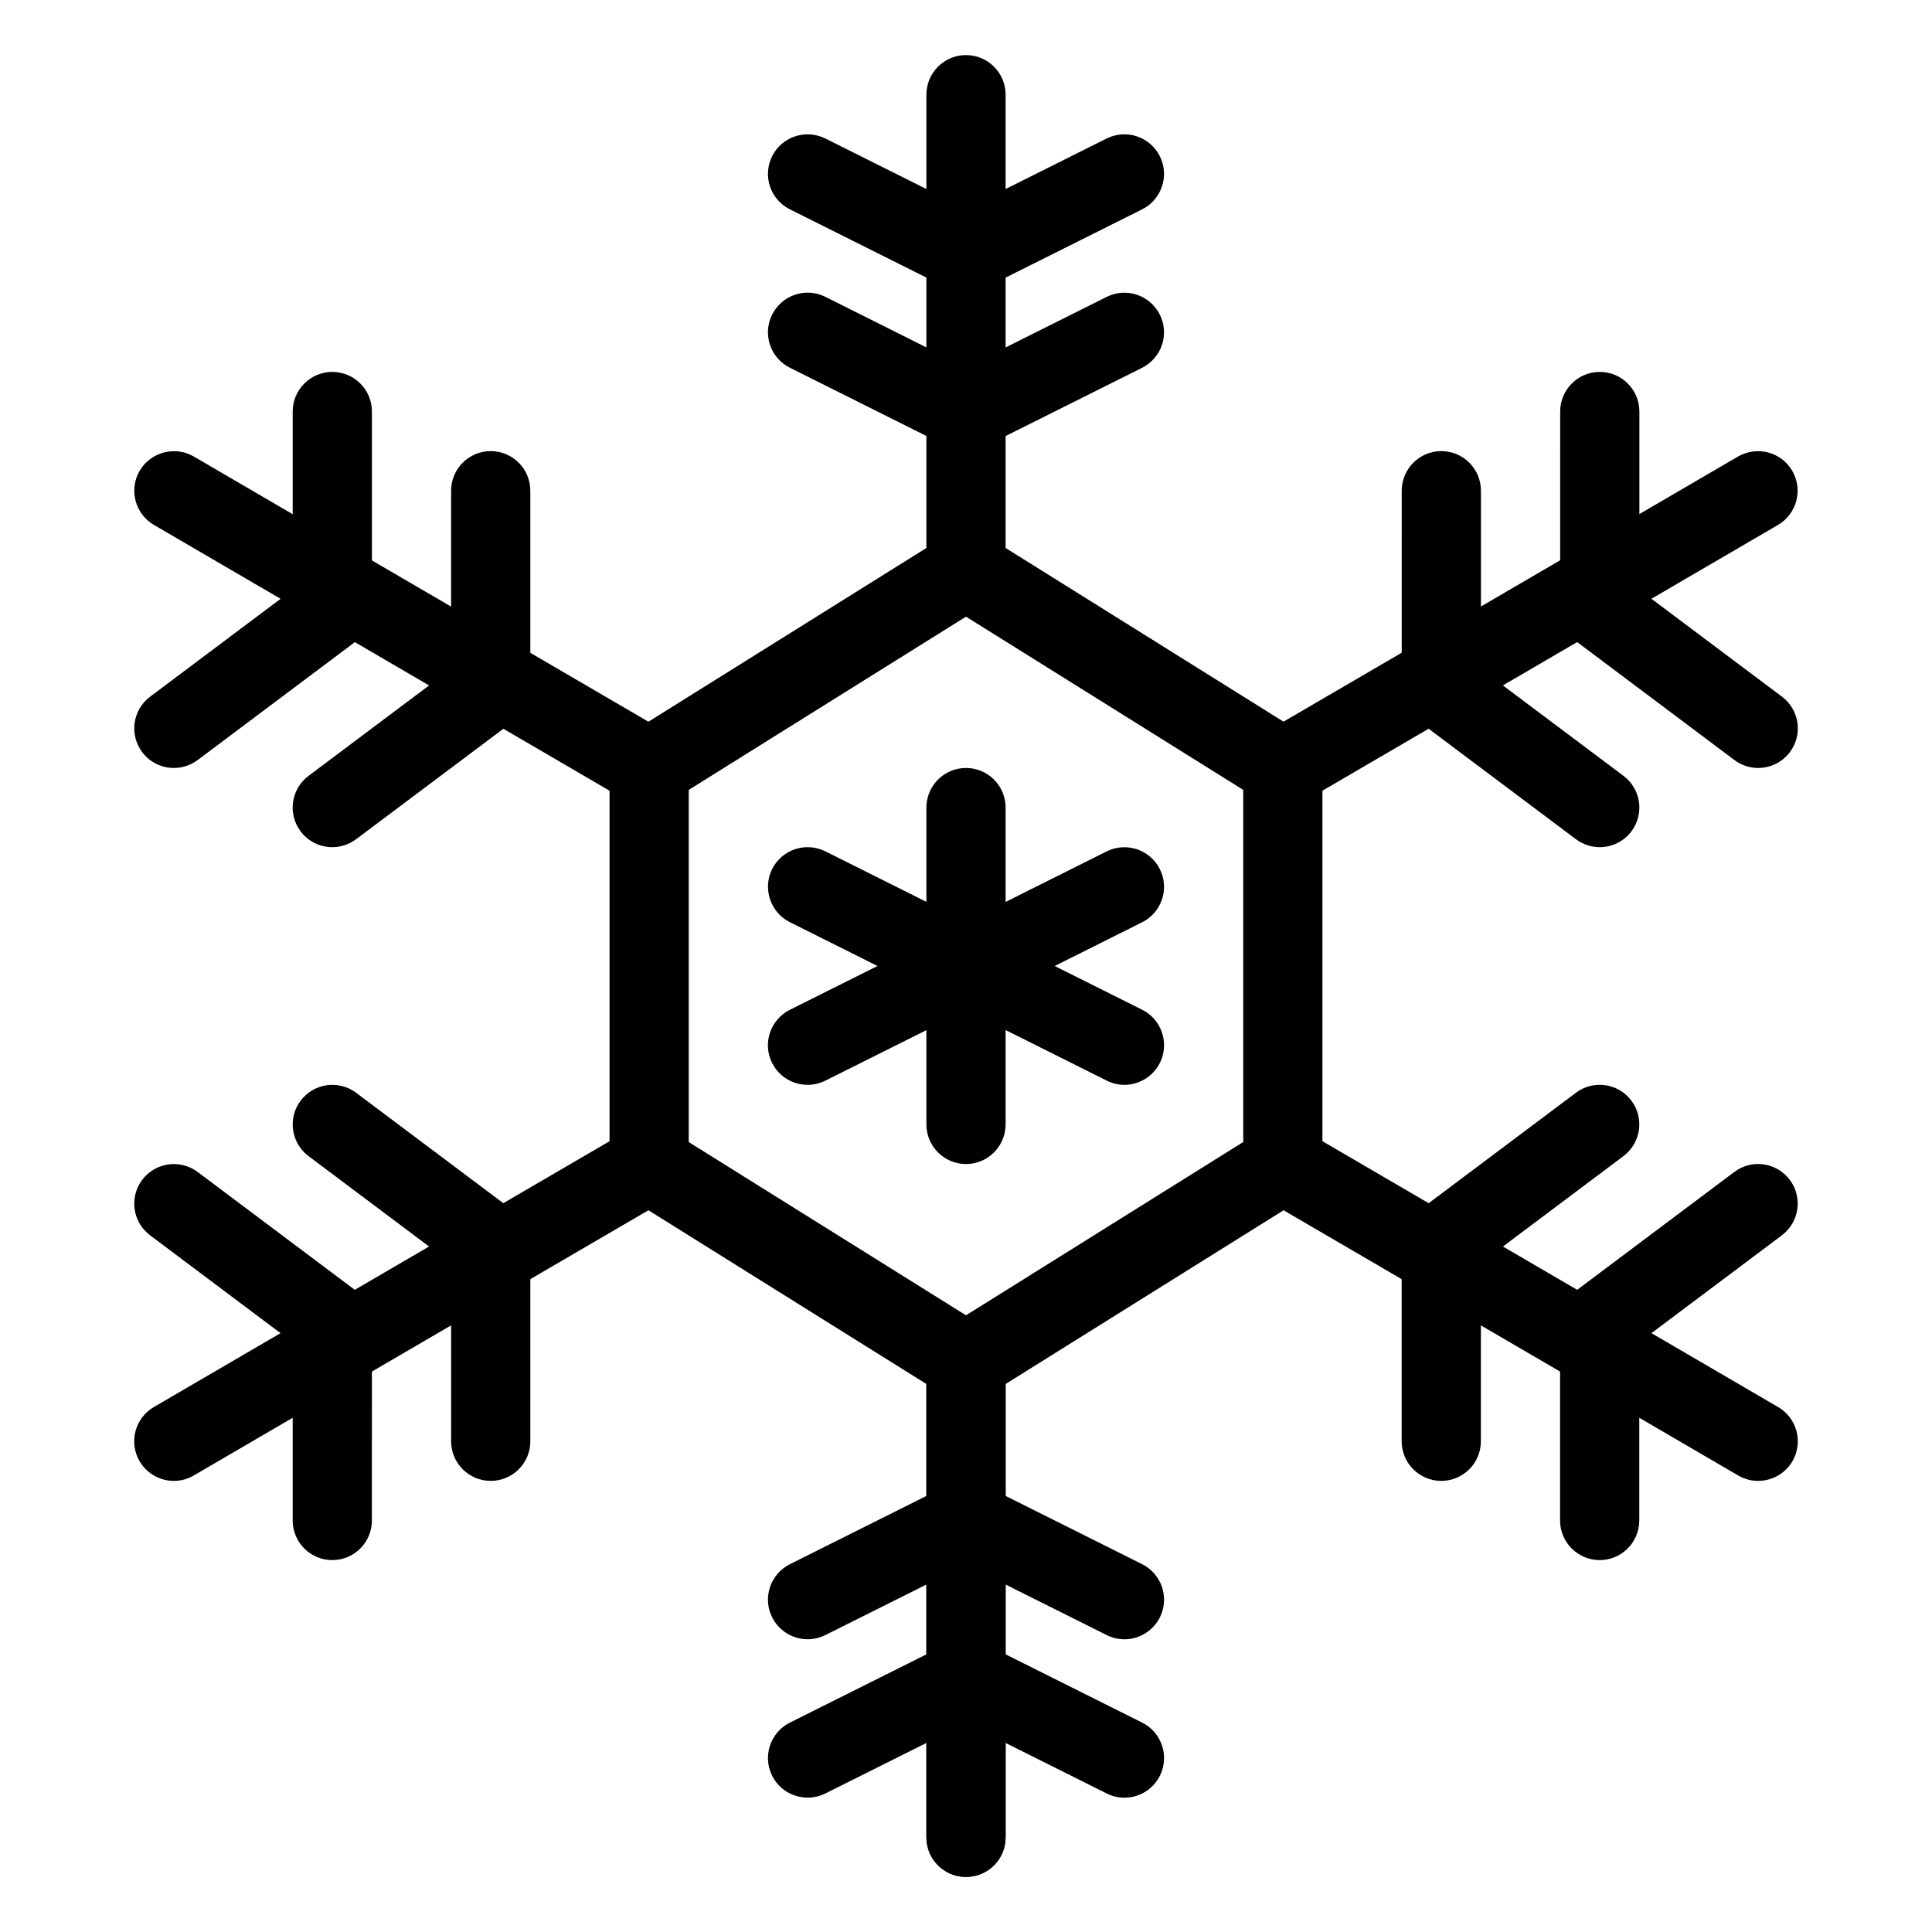
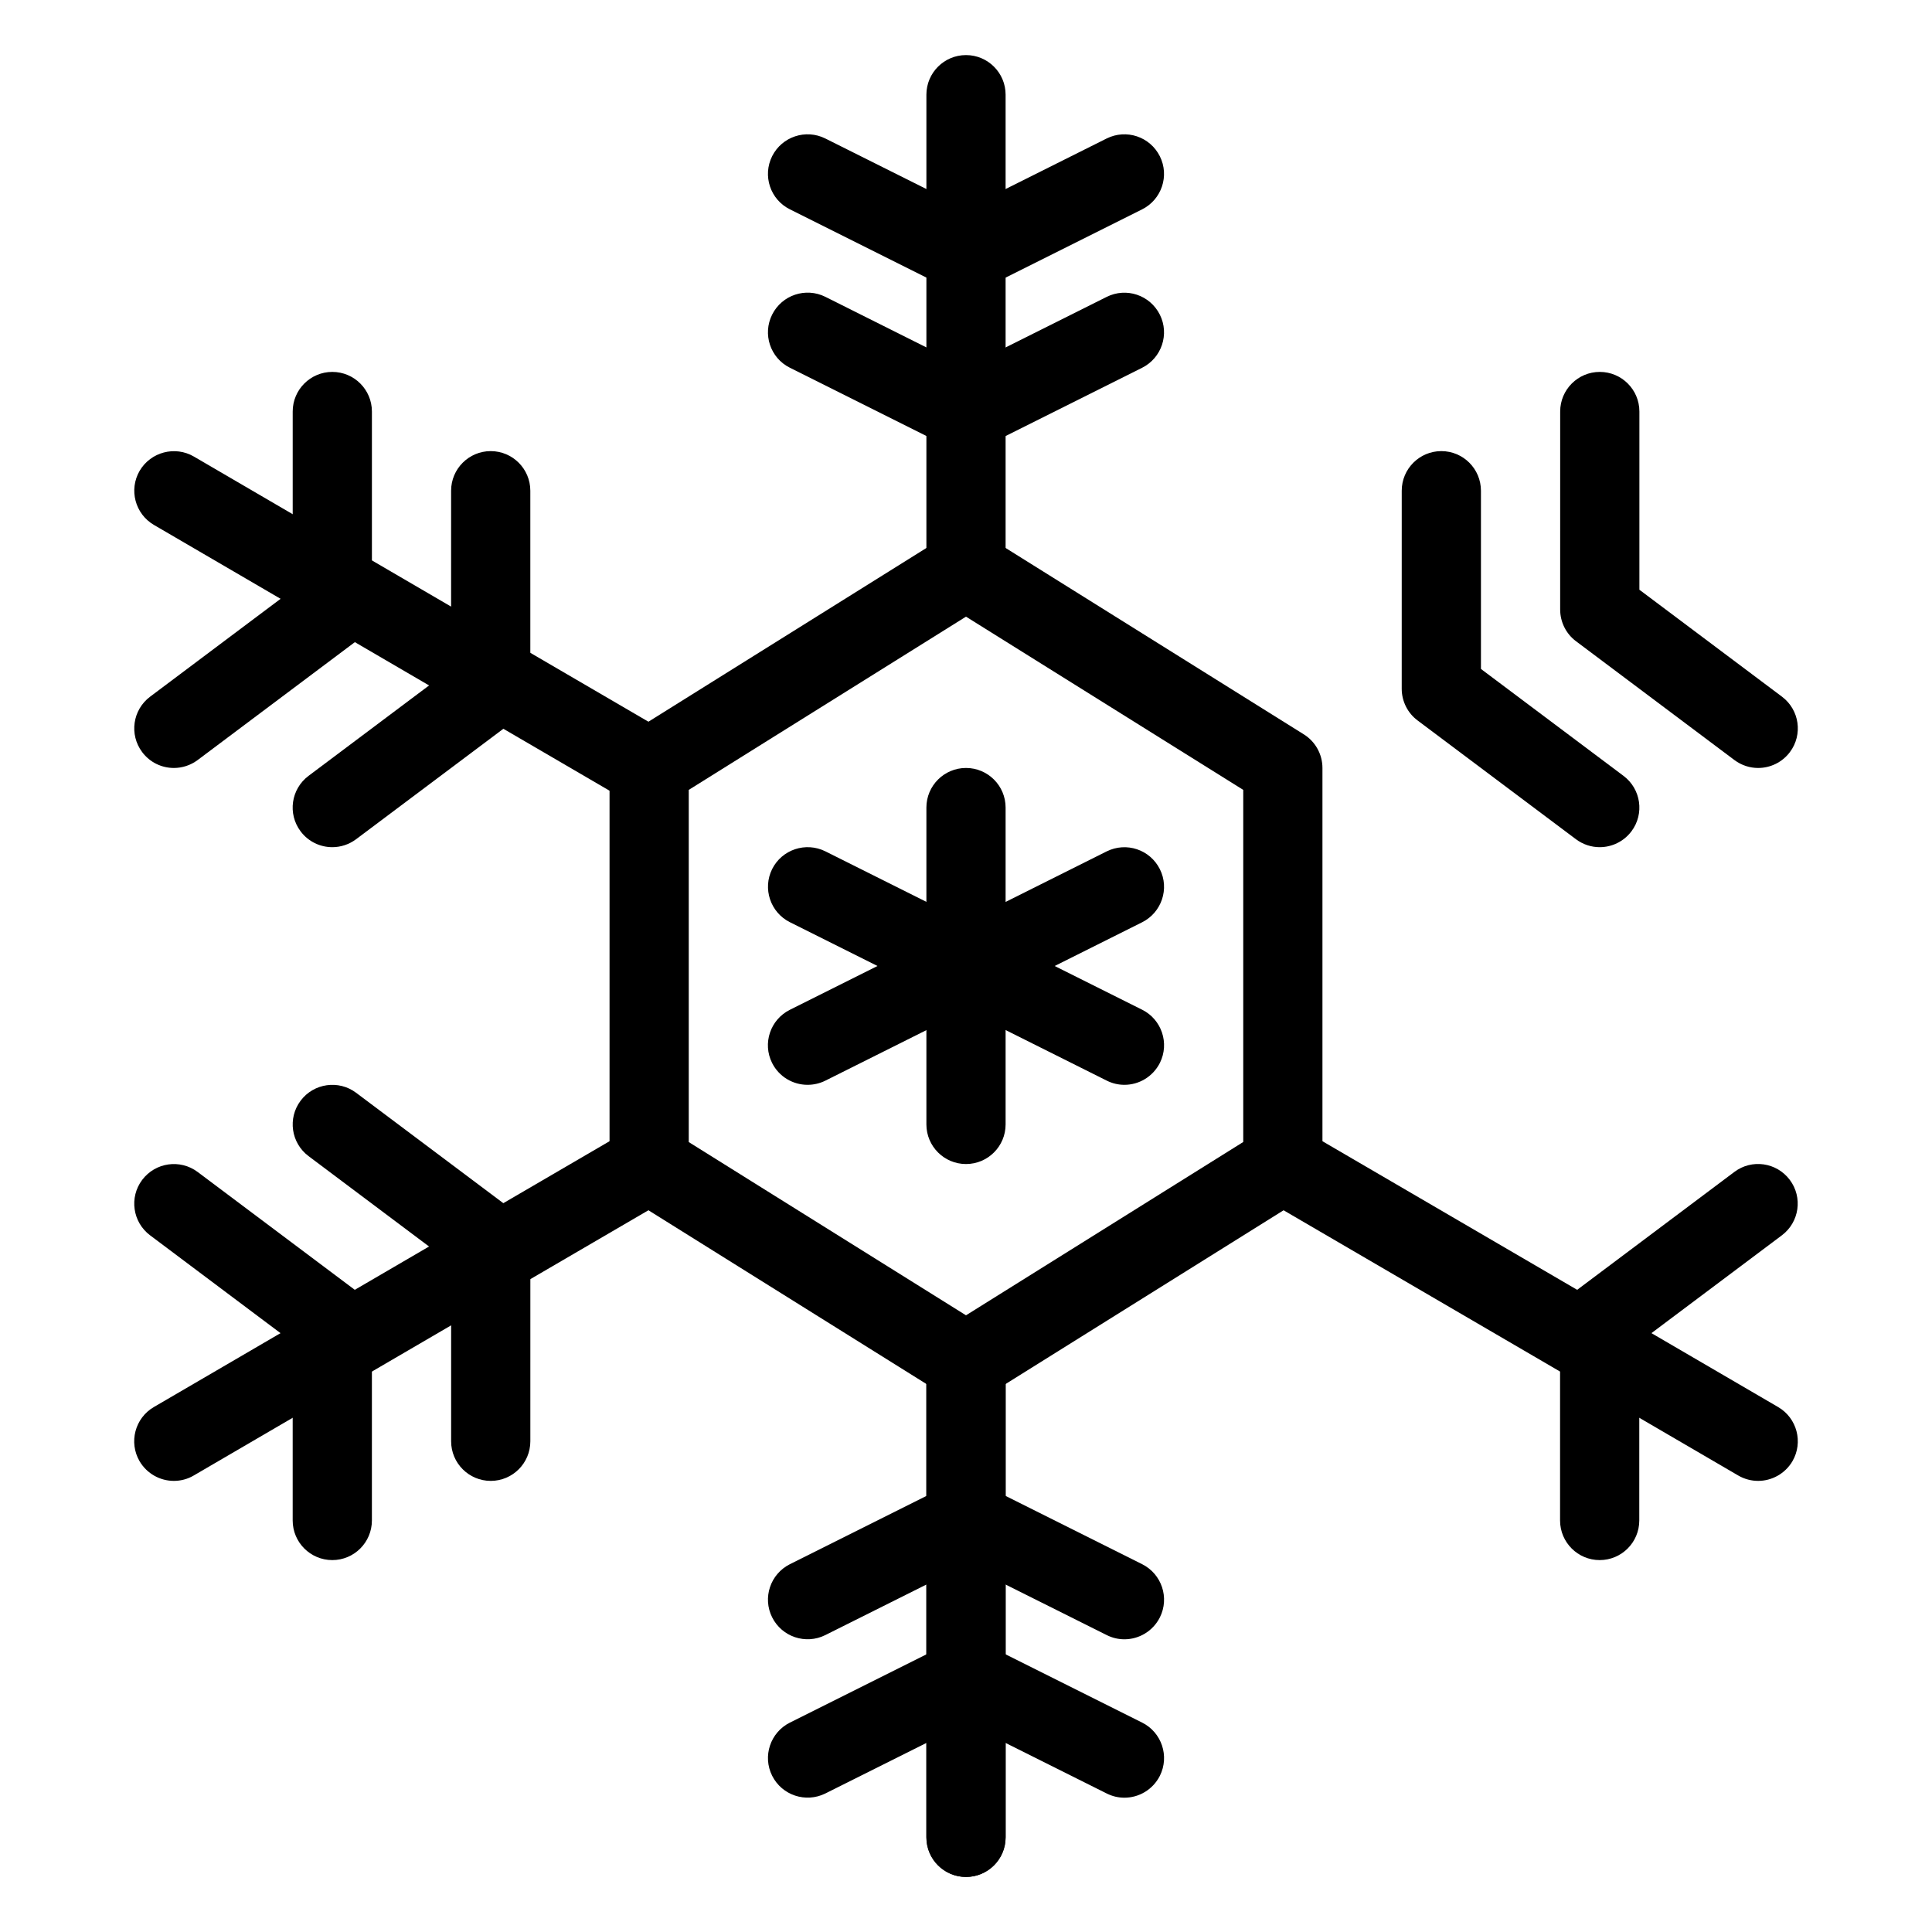
<svg xmlns="http://www.w3.org/2000/svg" fill="#000000" width="800px" height="800px" version="1.1" viewBox="144 144 512 512">
  <g>
    <path d="m400 515.45c-1.93 0-3.863-0.523-5.562-1.594l-83.969-52.48c-3.066-1.91-4.934-5.289-4.934-8.898v-104.96c0-3.609 1.867-6.992 4.934-8.902l83.969-52.48c3.402-2.141 7.727-2.141 11.125 0l83.969 52.48c3.062 1.91 4.93 5.289 4.93 8.902v104.96c0 3.609-1.867 6.992-4.934 8.902l-83.969 52.48c-1.699 1.066-3.629 1.59-5.559 1.59zm-73.473-68.789 73.473 45.91 73.473-45.93v-93.312l-73.473-45.91-73.473 45.91z" />
    <path d="m400 452.48c-5.793 0-10.496-4.703-10.496-10.496v-83.969c0-5.793 4.703-10.496 10.496-10.496s10.496 4.703 10.496 10.496v83.969c0 5.793-4.703 10.496-10.496 10.496z" />
    <path d="m441.98 431.49c-1.574 0-3.168-0.355-4.68-1.113l-83.969-41.984c-5.184-2.602-7.285-8.902-4.703-14.086 2.602-5.184 8.902-7.262 14.086-4.703l83.969 41.984c5.184 2.602 7.285 8.902 4.703 14.086-1.871 3.695-5.566 5.816-9.406 5.816z" />
    <path d="m358.02 431.49c-3.863 0-7.559-2.121-9.406-5.793-2.602-5.184-0.484-11.484 4.703-14.086l83.969-41.984c5.207-2.582 11.484-0.484 14.086 4.703 2.602 5.184 0.484 11.484-4.703 14.086l-83.969 41.984c-1.488 0.73-3.086 1.09-4.68 1.09z" />
    <path d="m400 641.41c-5.793 0-10.496-4.703-10.496-10.496v-125.95c0-5.793 4.703-10.496 10.496-10.496s10.496 4.703 10.496 10.496v125.95c0 5.793-4.703 10.496-10.496 10.496z" />
    <path d="m400 305.54c-5.793 0-10.496-4.703-10.496-10.496v-125.95c0-5.793 4.703-10.496 10.496-10.496s10.496 4.703 10.496 10.496v125.95c0 5.793-4.703 10.496-10.496 10.496z" />
    <path d="m316.03 358.02c-1.785 0-3.609-0.461-5.269-1.426l-125.95-73.473c-5.016-2.922-6.719-9.344-3.801-14.359 2.938-4.996 9.383-6.676 14.359-3.777l125.95 73.473c4.996 2.918 6.695 9.34 3.777 14.359-1.949 3.332-5.477 5.203-9.066 5.203z" />
    <path d="m190.08 536.45c-3.609 0-7.117-1.867-9.09-5.207-2.918-5.016-1.219-11.441 3.777-14.359l125.95-73.473c5.016-2.875 11.418-1.219 14.359 3.777 2.918 5.016 1.219 11.441-3.777 14.359l-125.95 73.473c-1.637 0.969-3.465 1.43-5.269 1.43z" />
    <path d="m400 641.41c-5.793 0-10.496-4.703-10.496-10.496v-125.95c0-5.793 4.703-10.496 10.496-10.496s10.496 4.703 10.496 10.496v125.95c0 5.793-4.703 10.496-10.496 10.496z" />
    <path d="m609.92 536.45c-1.785 0-3.609-0.461-5.269-1.426l-125.95-73.473c-4.996-2.918-6.695-9.34-3.777-14.359 2.938-4.996 9.363-6.656 14.359-3.777l125.95 73.473c4.996 2.918 6.695 9.34 3.777 14.359-1.973 3.336-5.5 5.203-9.09 5.203z" />
-     <path d="m483.96 358.02c-3.609 0-7.117-1.867-9.09-5.207-2.918-5.016-1.219-11.441 3.777-14.359l125.95-73.473c5.016-2.898 11.441-1.219 14.359 3.777 2.918 5.016 1.219 11.441-3.777 14.359l-125.95 73.473c-1.637 0.965-3.461 1.43-5.269 1.43z" />
    <path d="m400 221.57c-1.617 0-3.211-0.379-4.703-1.113l-41.984-20.992c-5.184-2.582-7.285-8.898-4.68-14.086 2.602-5.164 8.898-7.262 14.082-4.68l37.285 18.641 37.281-18.641c5.207-2.582 11.484-0.484 14.086 4.703 2.602 5.184 0.484 11.484-4.703 14.086l-41.984 20.992c-1.469 0.711-3.066 1.09-4.68 1.09z" />
    <path d="m400 263.55c-1.617 0-3.211-0.379-4.703-1.113l-41.984-20.992c-5.184-2.582-7.285-8.902-4.68-14.086 2.602-5.184 8.902-7.285 14.086-4.703l37.281 18.664 37.281-18.641c5.207-2.602 11.484-0.484 14.086 4.703 2.602 5.184 0.484 11.484-4.703 14.086l-41.984 20.992c-1.469 0.711-3.066 1.09-4.68 1.09z" />
    <path d="m190.08 347.52c-3.191 0-6.34-1.449-8.398-4.199-3.484-4.641-2.539-11.211 2.102-14.695l37.785-28.34v-47.23c0-5.793 4.703-10.496 10.496-10.496s10.496 4.703 10.496 10.496v52.48c0 3.297-1.555 6.422-4.199 8.398l-41.984 31.488c-1.891 1.402-4.094 2.098-6.297 2.098z" />
    <path d="m232.06 368.51c-3.191 0-6.34-1.449-8.398-4.199-3.484-4.641-2.539-11.211 2.098-14.695l37.785-28.34 0.004-47.23c0-5.793 4.703-10.496 10.496-10.496s10.496 4.703 10.496 10.496v52.48c0 3.297-1.555 6.422-4.199 8.398l-41.984 31.488c-1.891 1.402-4.094 2.098-6.297 2.098z" />
    <path d="m232.06 557.44c-5.793 0-10.496-4.703-10.496-10.496v-47.23l-37.785-28.34c-4.641-3.484-5.582-10.055-2.098-14.695 3.504-4.641 10.055-5.562 14.695-2.098l41.984 31.488c2.644 1.973 4.199 5.102 4.199 8.398l-0.004 52.477c0 5.797-4.703 10.496-10.496 10.496z" />
    <path d="m274.05 536.45c-5.793 0-10.496-4.703-10.496-10.496v-47.23l-37.785-28.34c-4.641-3.484-5.582-10.055-2.098-14.695s10.078-5.562 14.695-2.098l41.984 31.488c2.644 1.973 4.199 5.102 4.199 8.398l-0.004 52.477c0 5.797-4.703 10.496-10.496 10.496z" />
    <path d="m441.98 620.41c-1.574 0-3.168-0.355-4.68-1.113l-37.305-18.641-37.281 18.641c-5.184 2.562-11.484 0.484-14.086-4.703-2.602-5.184-0.484-11.484 4.703-14.086l41.984-20.992c2.961-1.469 6.445-1.469 9.383 0l41.984 20.992c5.184 2.602 7.285 8.902 4.703 14.086-1.871 3.699-5.566 5.816-9.406 5.816z" />
    <path d="m441.98 578.43c-1.574 0-3.168-0.355-4.68-1.113l-37.305-18.641-37.281 18.641c-5.184 2.582-11.484 0.484-14.086-4.703-2.602-5.184-0.484-11.484 4.703-14.086l41.984-20.992c2.961-1.469 6.445-1.469 9.383 0l41.984 20.992c5.184 2.602 7.285 8.902 4.703 14.086-1.871 3.699-5.566 5.816-9.406 5.816z" />
    <path d="m567.93 557.44c-5.793 0-10.496-4.703-10.496-10.496v-52.48c0-3.297 1.555-6.422 4.199-8.398l41.984-31.488c4.617-3.484 11.188-2.562 14.695 2.098 3.484 4.641 2.539 11.211-2.098 14.695l-37.785 28.34-0.004 47.234c0 5.797-4.699 10.496-10.496 10.496z" />
-     <path d="m525.95 536.45c-5.793 0-10.496-4.703-10.496-10.496v-52.48c0-3.297 1.555-6.422 4.199-8.398l41.984-31.488c4.641-3.484 11.211-2.539 14.695 2.098 3.484 4.641 2.539 11.211-2.098 14.695l-37.785 28.34-0.004 47.234c0 5.797-4.699 10.496-10.496 10.496z" />
    <path d="m609.92 347.52c-2.184 0-4.387-0.691-6.277-2.098l-41.984-31.488c-2.644-1.973-4.199-5.102-4.199-8.398l0.004-52.48c0-5.793 4.703-10.496 10.496-10.496s10.496 4.703 10.496 10.496v47.23l37.785 28.34c4.641 3.484 5.582 10.055 2.098 14.695-2.078 2.75-5.227 4.199-8.418 4.199z" />
    <path d="m567.93 368.51c-2.184 0-4.387-0.691-6.277-2.098l-41.984-31.488c-2.644-1.973-4.199-5.102-4.199-8.398l0.004-52.48c0-5.793 4.703-10.496 10.496-10.496 5.793 0 10.496 4.703 10.496 10.496v47.23l37.785 28.34c4.641 3.484 5.582 10.055 2.098 14.695-2.078 2.75-5.227 4.199-8.418 4.199z" />
  </g>
</svg>